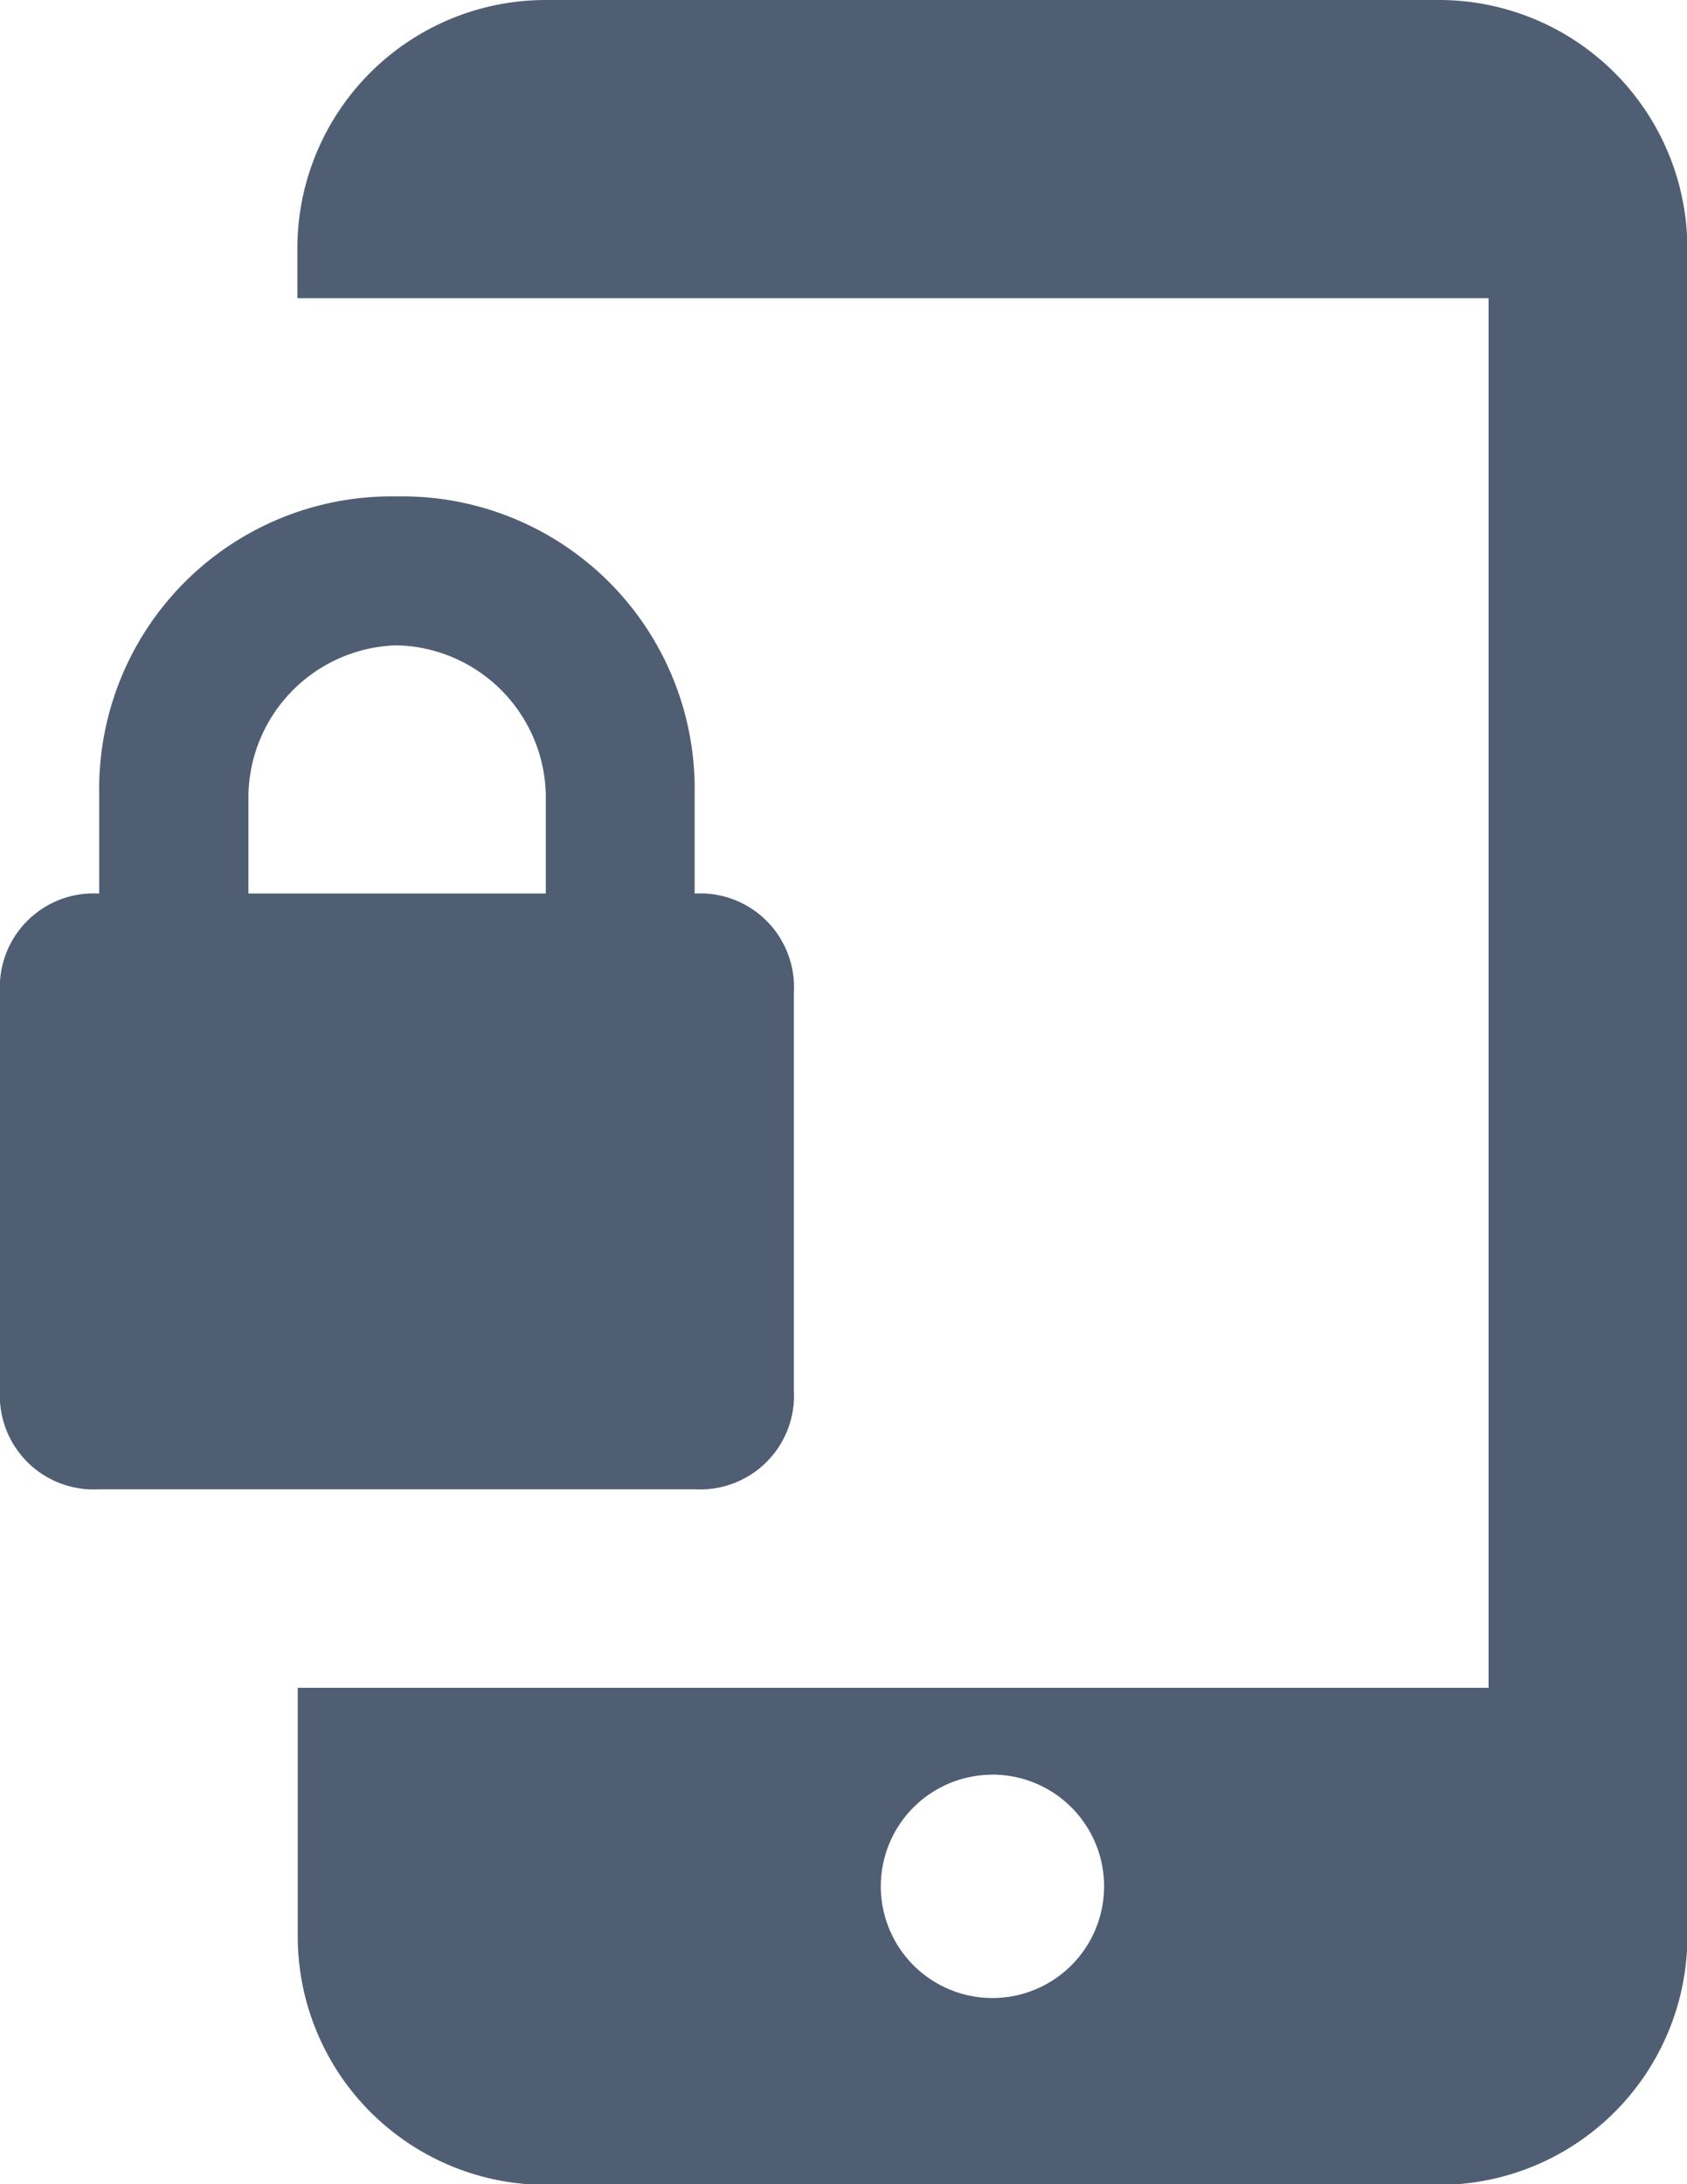
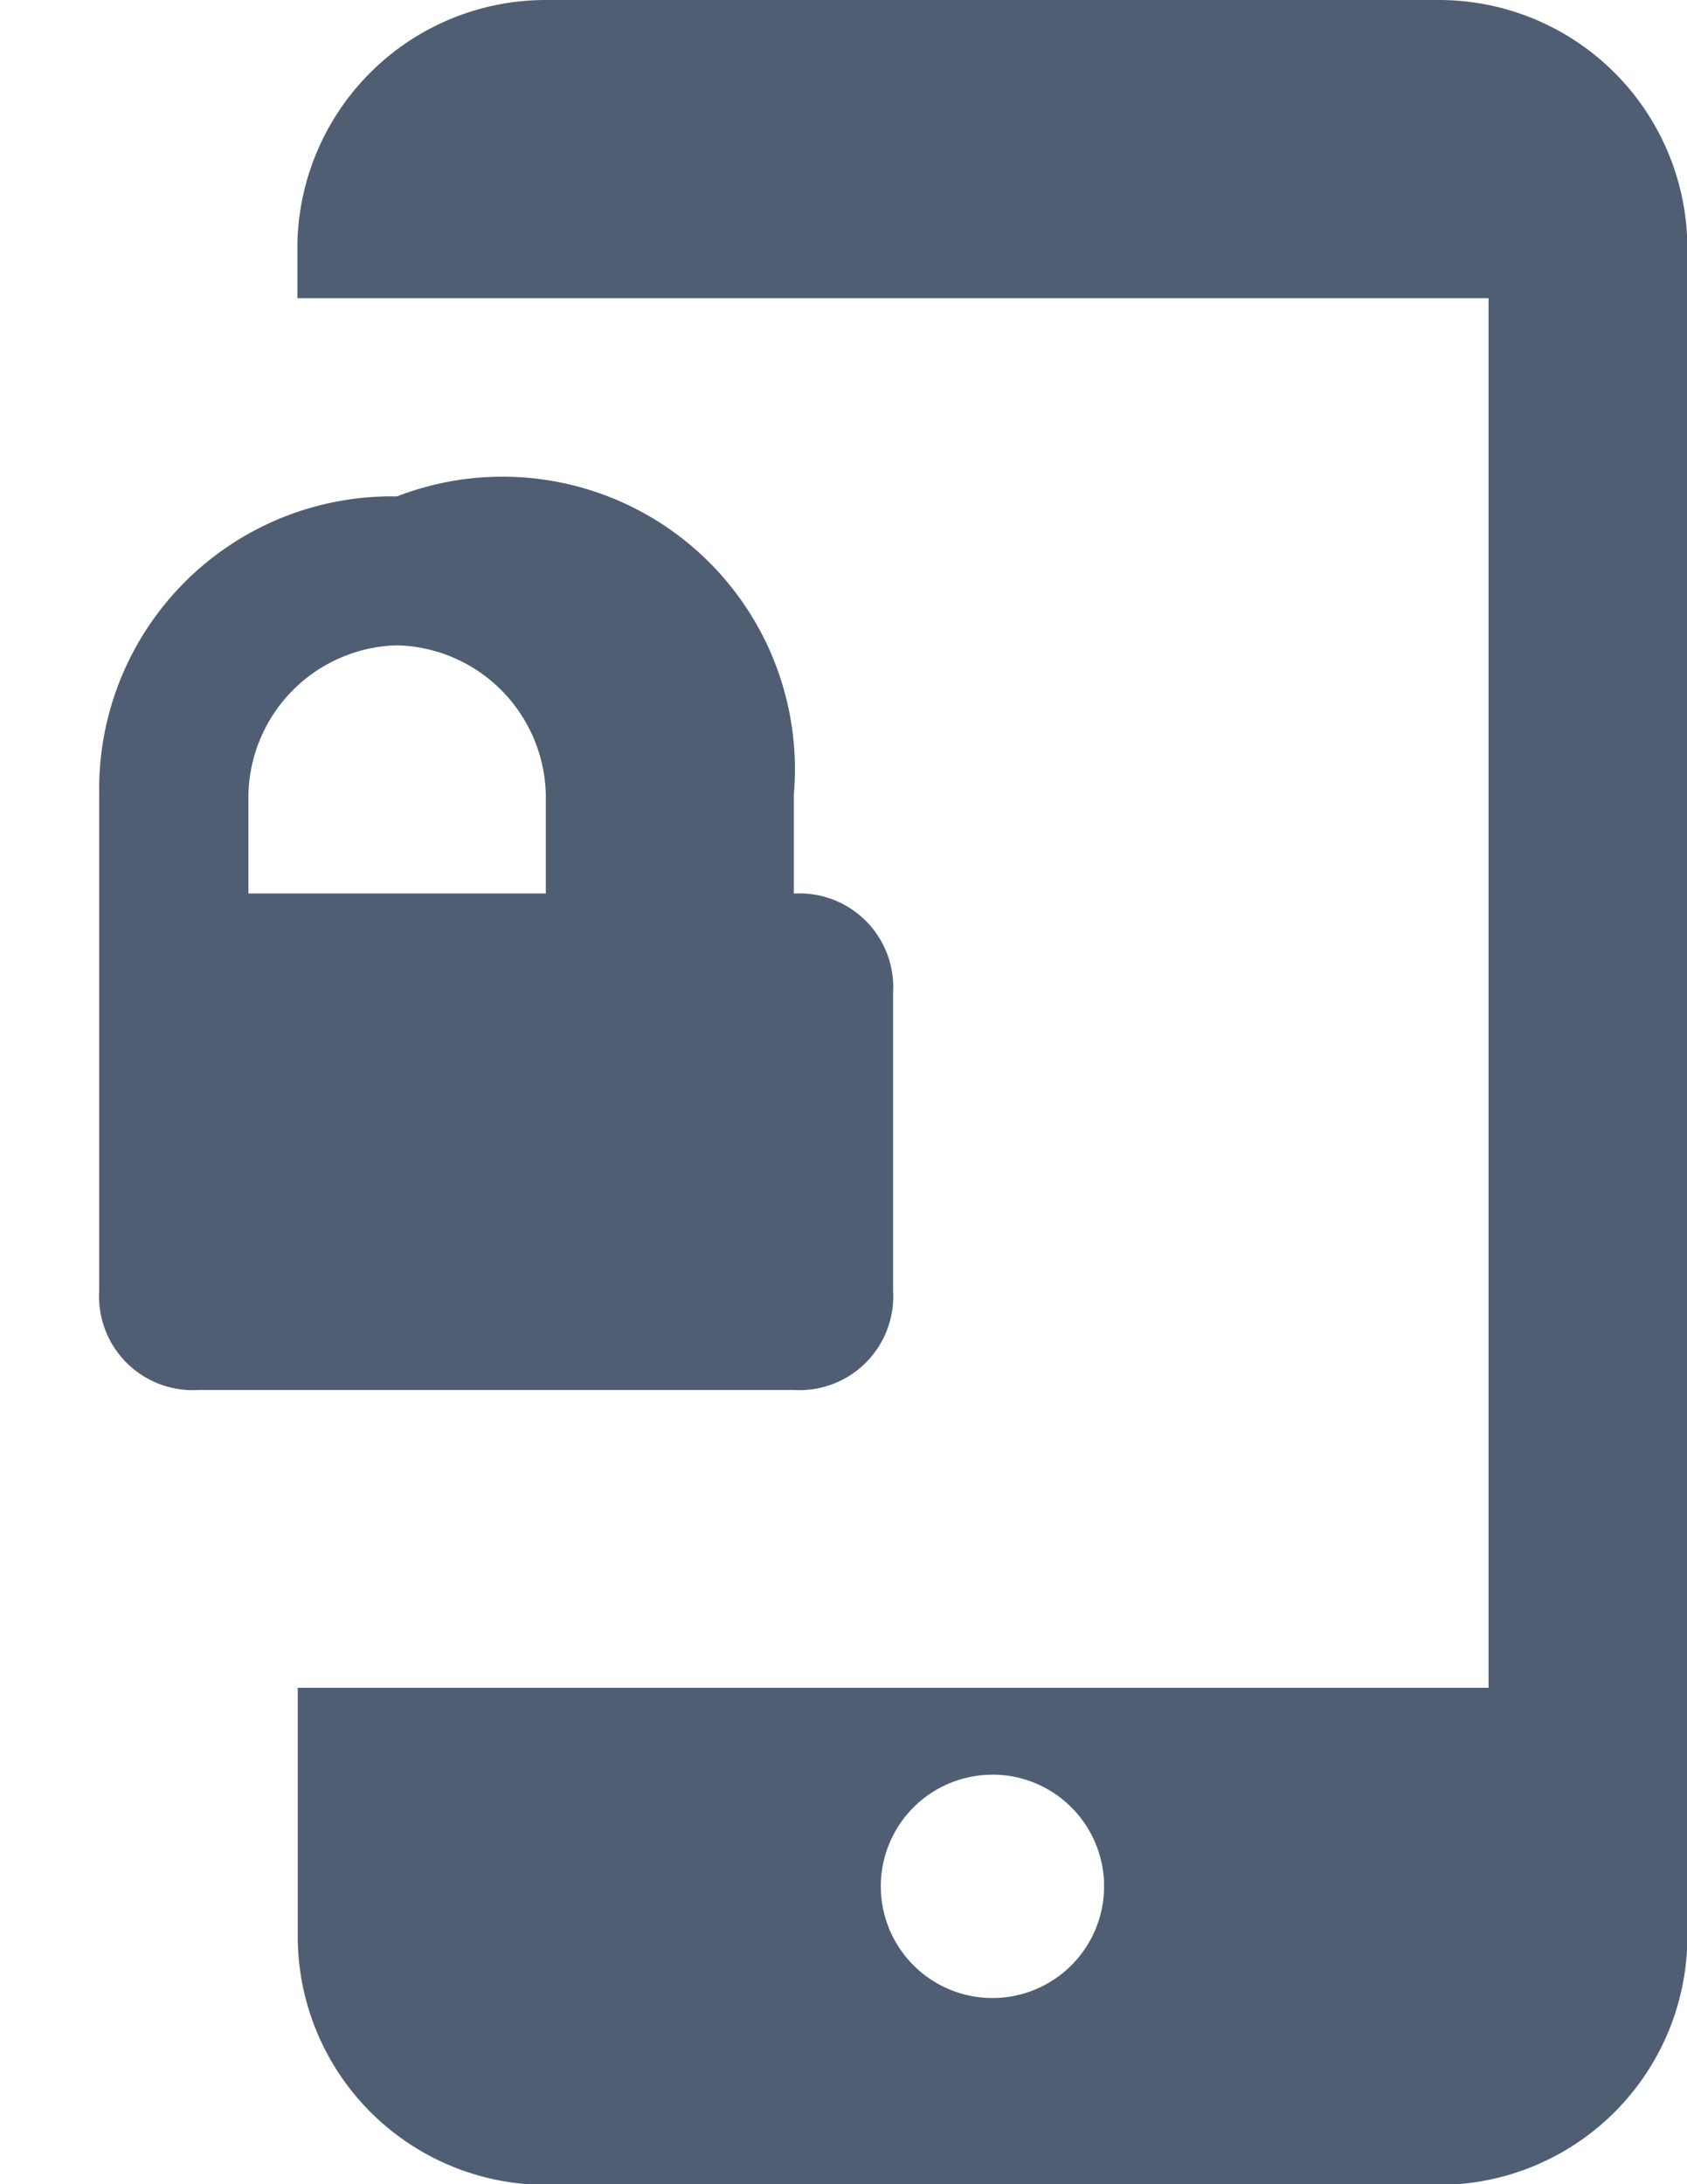
<svg xmlns="http://www.w3.org/2000/svg" width="22.409" height="29" viewBox="0 0 22.409 29">
-   <path id="Caminho_259" data-name="Caminho 259" d="M10.25,1a3.3,3.3,0,0,0-3.3,3.3v.659H22.773V23.409H6.955v3.3a3.3,3.3,0,0,0,3.3,3.3H22.114a3.3,3.3,0,0,0,3.3-3.3V4.3a3.3,3.3,0,0,0-3.3-3.3ZM8.273,7.591a3.884,3.884,0,0,0-3.955,3.955v1.318A1.245,1.245,0,0,0,3,14.182v5.273a1.245,1.245,0,0,0,1.318,1.318h7.909a1.245,1.245,0,0,0,1.318-1.318V14.182a1.245,1.245,0,0,0-1.318-1.318V11.545A3.884,3.884,0,0,0,8.273,7.591Zm0,1.977a2.027,2.027,0,0,1,1.977,1.977v1.318H6.3V11.545A2.027,2.027,0,0,1,8.273,9.568Zm7.909,14.994A1.483,1.483,0,1,1,14.7,26.045,1.482,1.482,0,0,1,16.182,24.563Z" transform="translate(-3 -1)" fill="#4f5e73" />
+   <path id="Caminho_259" data-name="Caminho 259" d="M10.25,1a3.3,3.3,0,0,0-3.3,3.3v.659H22.773V23.409H6.955v3.3a3.3,3.3,0,0,0,3.3,3.3H22.114a3.3,3.3,0,0,0,3.3-3.3V4.3a3.3,3.3,0,0,0-3.3-3.3ZM8.273,7.591a3.884,3.884,0,0,0-3.955,3.955v1.318v5.273a1.245,1.245,0,0,0,1.318,1.318h7.909a1.245,1.245,0,0,0,1.318-1.318V14.182a1.245,1.245,0,0,0-1.318-1.318V11.545A3.884,3.884,0,0,0,8.273,7.591Zm0,1.977a2.027,2.027,0,0,1,1.977,1.977v1.318H6.3V11.545A2.027,2.027,0,0,1,8.273,9.568Zm7.909,14.994A1.483,1.483,0,1,1,14.7,26.045,1.482,1.482,0,0,1,16.182,24.563Z" transform="translate(-3 -1)" fill="#4f5e73" />
</svg>